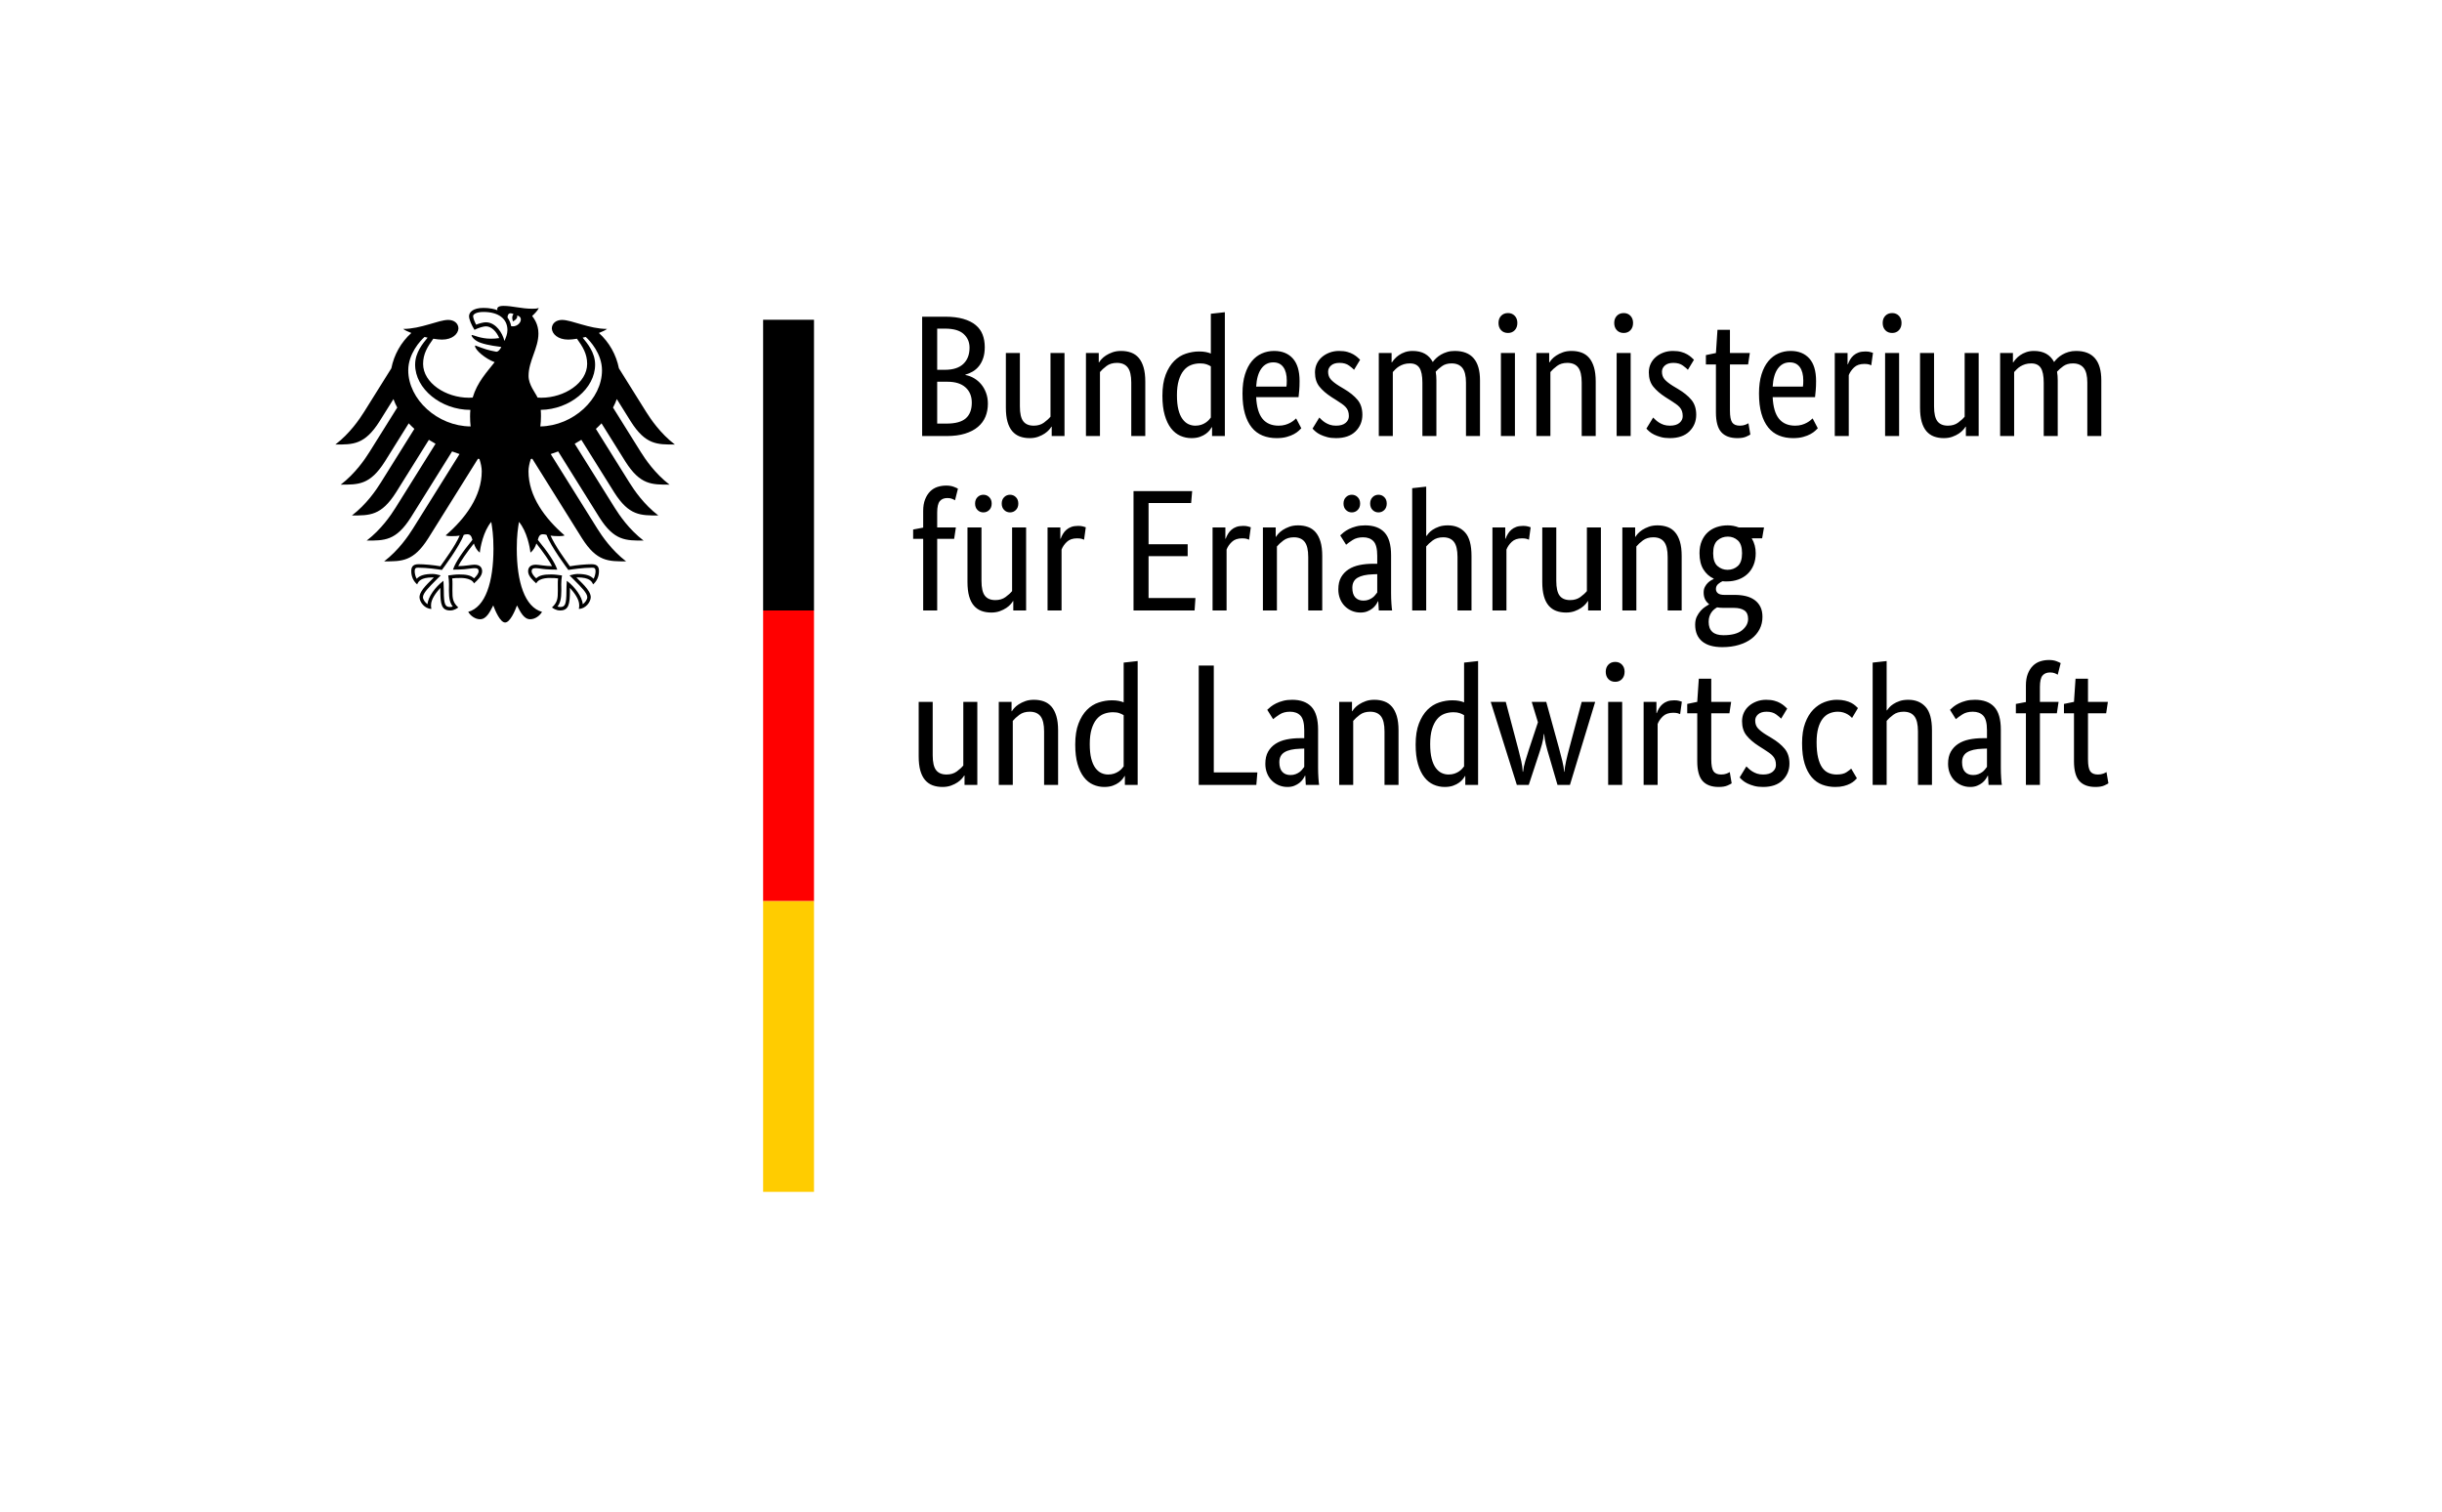
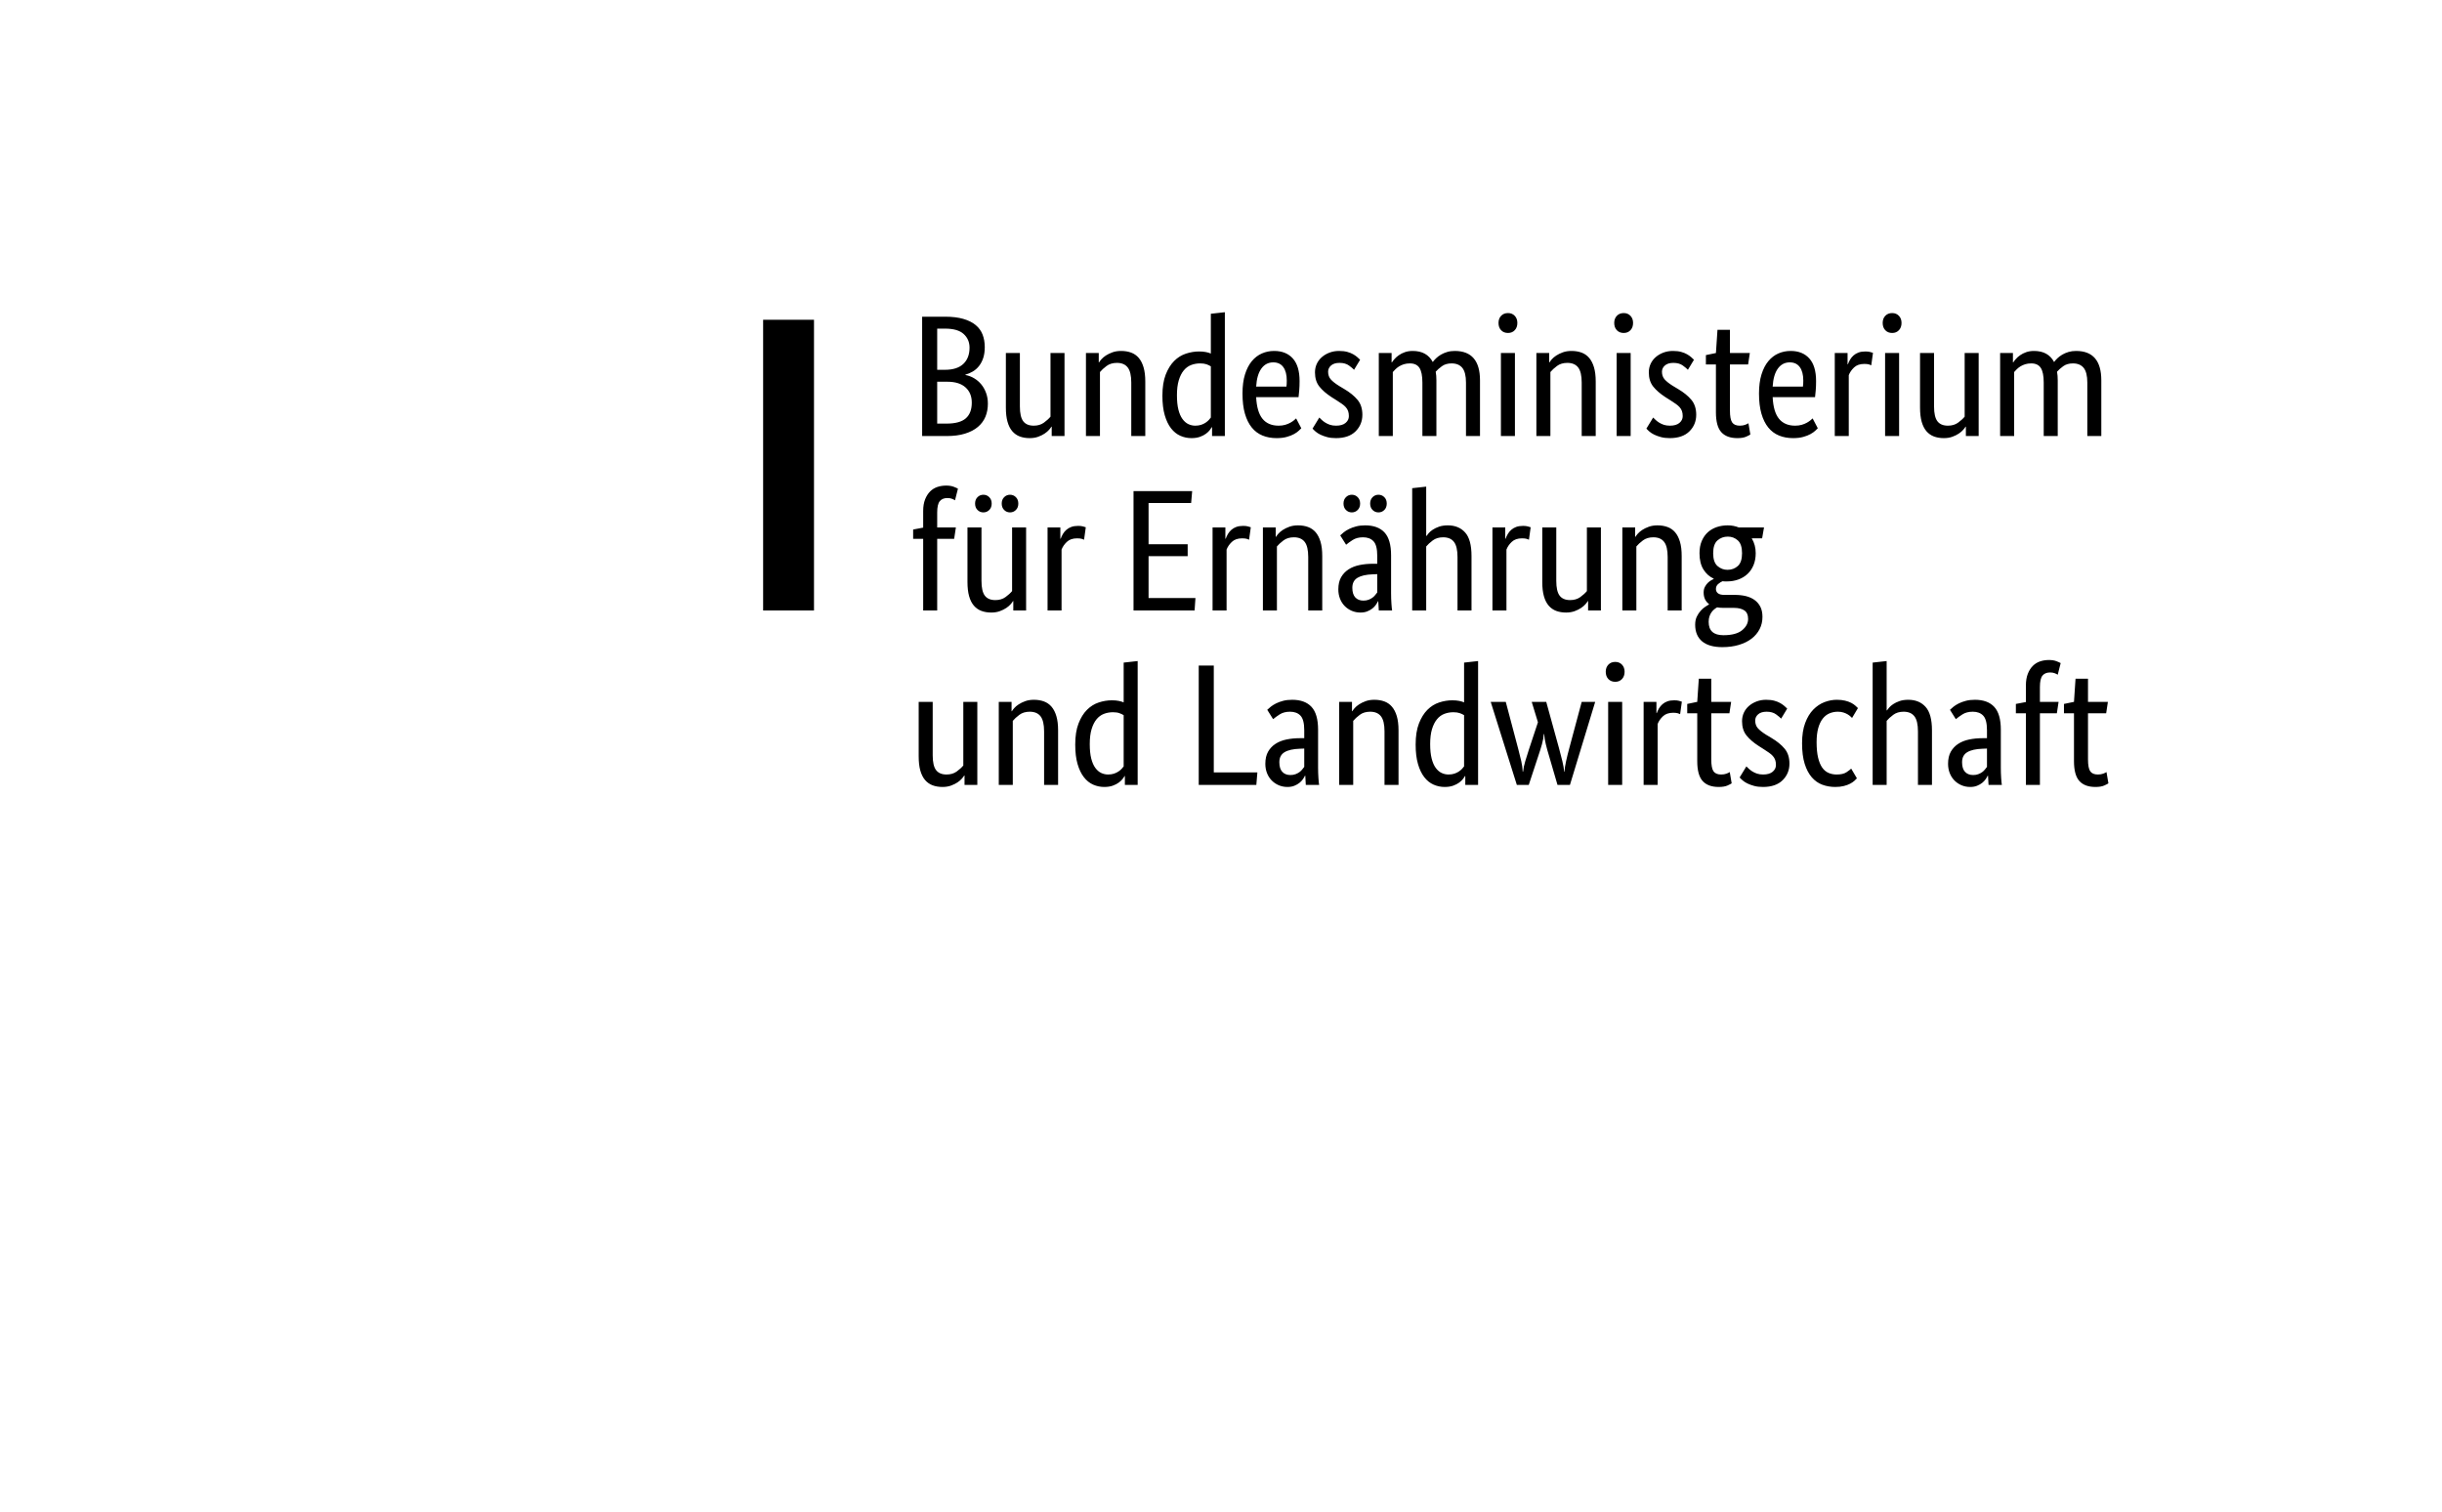
<svg xmlns="http://www.w3.org/2000/svg" version="1.1" x="0" y="0" width="168" height="104" viewBox="0, 0, 168, 104">
  <g id="Background">
    <rect x="0" y="0" width="168" height="104" fill="#FFFFFF" />
  </g>
  <g id="Name" transform="scale(1,-1) translate(0,-104)">
    <path d="M 67.748,80.117 C 67.748,79.831 67.712,79.581 67.641,79.367 C 67.569,79.153 67.472,78.968 67.349,78.814 C 67.226,78.659 67.084,78.534 66.921,78.439 C 66.758,78.344 66.59,78.272 66.415,78.225 L 66.415,78.201 C 66.629,78.161 66.83,78.086 67.016,77.975 C 67.203,77.864 67.365,77.725 67.504,77.558 C 67.643,77.391 67.754,77.195 67.837,76.969 C 67.921,76.743 67.962,76.495 67.962,76.225 C 67.962,75.9 67.907,75.603 67.796,75.333 C 67.684,75.063 67.512,74.829 67.278,74.631 C 67.044,74.432 66.748,74.278 66.391,74.167 C 66.034,74.055 65.61,74 65.118,74 L 63.44,74 L 63.44,82.211 L 65.023,82.211 C 65.507,82.211 65.921,82.161 66.266,82.062 C 66.612,81.963 66.895,81.822 67.117,81.64 C 67.339,81.457 67.5,81.237 67.599,80.979 C 67.698,80.722 67.748,80.434 67.748,80.117 z M 66.701,80.081 C 66.701,80.462 66.566,80.775 66.296,81.021 C 66.026,81.267 65.602,81.39 65.023,81.39 L 64.475,81.39 L 64.475,78.558 L 65.011,78.558 C 65.566,78.558 65.987,78.693 66.272,78.962 C 66.558,79.232 66.701,79.605 66.701,80.081 z M 66.855,76.297 C 66.855,76.741 66.711,77.092 66.421,77.35 C 66.132,77.608 65.717,77.737 65.177,77.737 L 64.475,77.737 L 64.475,74.857 L 65.118,74.857 C 65.729,74.857 66.171,74.978 66.445,75.22 C 66.719,75.462 66.855,75.821 66.855,76.297 z M 73.234,74 L 72.353,74 L 72.353,74.643 L 72.329,74.643 C 72.306,74.595 72.254,74.526 72.175,74.434 C 72.095,74.343 71.994,74.256 71.871,74.173 C 71.748,74.089 71.6,74.016 71.425,73.952 C 71.251,73.889 71.056,73.857 70.842,73.857 C 70.588,73.857 70.36,73.895 70.158,73.97 C 69.955,74.046 69.783,74.167 69.64,74.333 C 69.497,74.5 69.388,74.716 69.313,74.982 C 69.237,75.248 69.2,75.575 69.2,75.963 L 69.2,79.712 L 70.164,79.712 L 70.164,76.035 C 70.164,75.559 70.241,75.22 70.396,75.017 C 70.55,74.815 70.79,74.714 71.116,74.714 C 71.393,74.714 71.627,74.783 71.818,74.922 C 72.008,75.061 72.159,75.198 72.27,75.333 L 72.27,79.712 L 73.234,79.712 L 73.234,74 z M 77.827,74 L 77.827,77.677 C 77.827,78.161 77.746,78.508 77.583,78.718 C 77.421,78.929 77.173,79.034 76.84,79.034 C 76.554,79.034 76.316,78.962 76.126,78.82 C 75.935,78.677 75.784,78.538 75.673,78.403 L 75.673,74 L 74.709,74 L 74.709,79.712 L 75.59,79.712 L 75.59,79.069 L 75.614,79.069 C 75.638,79.117 75.689,79.186 75.769,79.278 C 75.848,79.369 75.951,79.456 76.078,79.54 C 76.205,79.623 76.356,79.696 76.53,79.76 C 76.705,79.823 76.903,79.855 77.125,79.855 C 77.379,79.855 77.609,79.817 77.815,79.742 C 78.022,79.666 78.196,79.545 78.339,79.379 C 78.482,79.212 78.593,78.996 78.672,78.73 C 78.751,78.465 78.791,78.137 78.791,77.749 L 78.791,74 L 77.827,74 z M 79.969,76.773 C 79.969,77.352 80.045,77.836 80.195,78.225 C 80.346,78.613 80.54,78.927 80.778,79.165 C 81.016,79.403 81.286,79.571 81.588,79.67 C 81.889,79.769 82.191,79.819 82.492,79.819 C 82.674,79.819 82.833,79.805 82.968,79.777 C 83.103,79.75 83.214,79.716 83.301,79.676 L 83.301,82.413 L 84.265,82.52 L 84.265,74 L 83.385,74 L 83.385,74.607 L 83.361,74.607 C 83.337,74.559 83.293,74.494 83.23,74.411 C 83.166,74.327 83.079,74.244 82.968,74.161 C 82.857,74.077 82.718,74.006 82.552,73.946 C 82.385,73.887 82.191,73.857 81.968,73.857 C 81.699,73.857 81.443,73.911 81.201,74.018 C 80.959,74.125 80.747,74.296 80.564,74.53 C 80.382,74.764 80.237,75.065 80.13,75.434 C 80.023,75.803 79.969,76.249 79.969,76.773 z M 82.23,74.714 C 82.381,74.714 82.516,74.734 82.635,74.773 C 82.754,74.813 82.857,74.863 82.944,74.922 C 83.031,74.982 83.105,75.043 83.164,75.107 C 83.224,75.17 83.269,75.226 83.301,75.273 L 83.301,78.796 C 83.214,78.851 83.113,78.899 82.998,78.939 C 82.883,78.978 82.738,78.998 82.563,78.998 C 82.341,78.998 82.133,78.96 81.939,78.885 C 81.744,78.81 81.576,78.685 81.433,78.51 C 81.29,78.336 81.177,78.109 81.094,77.832 C 81.01,77.554 80.969,77.213 80.969,76.808 C 80.969,76.412 81.002,76.081 81.07,75.815 C 81.137,75.549 81.231,75.335 81.35,75.172 C 81.469,75.01 81.603,74.892 81.754,74.821 C 81.905,74.75 82.064,74.714 82.23,74.714 z M 89.406,77.784 C 89.406,77.538 89.398,77.326 89.382,77.148 C 89.366,76.969 89.35,76.812 89.335,76.677 L 86.419,76.677 C 86.451,76.003 86.596,75.507 86.853,75.19 C 87.111,74.873 87.482,74.714 87.966,74.714 C 88.133,74.714 88.283,74.734 88.418,74.773 C 88.553,74.813 88.67,74.861 88.769,74.916 C 88.868,74.972 88.952,75.027 89.019,75.083 C 89.087,75.138 89.136,75.182 89.168,75.214 L 89.525,74.535 C 89.485,74.496 89.426,74.438 89.346,74.363 C 89.267,74.288 89.16,74.212 89.025,74.137 C 88.89,74.061 88.724,73.996 88.525,73.941 C 88.327,73.885 88.093,73.857 87.823,73.857 C 87.466,73.857 87.143,73.917 86.853,74.036 C 86.564,74.155 86.318,74.339 86.116,74.589 C 85.913,74.839 85.757,75.156 85.645,75.541 C 85.534,75.926 85.479,76.388 85.479,76.927 C 85.479,77.435 85.536,77.874 85.651,78.242 C 85.766,78.611 85.923,78.915 86.121,79.153 C 86.32,79.391 86.55,79.567 86.812,79.682 C 87.073,79.797 87.355,79.855 87.657,79.855 C 88.204,79.855 88.632,79.682 88.942,79.337 C 89.251,78.992 89.406,78.474 89.406,77.784 z M 87.597,79.069 C 87.256,79.069 86.982,78.927 86.776,78.641 C 86.57,78.355 86.451,77.943 86.419,77.403 L 88.501,77.403 C 88.509,77.443 88.515,77.501 88.519,77.576 C 88.523,77.651 88.525,77.733 88.525,77.82 C 88.525,78.217 88.446,78.524 88.287,78.742 C 88.129,78.96 87.899,79.069 87.597,79.069 z M 93.154,78.558 C 93.091,78.629 92.976,78.726 92.809,78.849 C 92.643,78.972 92.424,79.034 92.155,79.034 C 91.901,79.034 91.707,78.974 91.572,78.855 C 91.437,78.736 91.369,78.593 91.369,78.427 C 91.369,78.213 91.431,78.036 91.554,77.897 C 91.677,77.758 91.865,77.61 92.119,77.451 L 92.476,77.237 C 92.865,77.007 93.17,76.759 93.392,76.493 C 93.615,76.227 93.726,75.884 93.726,75.464 C 93.726,75.011 93.569,74.631 93.256,74.321 C 92.942,74.012 92.492,73.857 91.905,73.857 C 91.675,73.857 91.472,73.881 91.298,73.929 C 91.124,73.976 90.971,74.032 90.84,74.095 C 90.709,74.159 90.6,74.228 90.513,74.303 C 90.425,74.379 90.354,74.448 90.298,74.512 L 90.763,75.273 C 90.81,75.226 90.868,75.17 90.935,75.107 C 91.002,75.043 91.084,74.982 91.179,74.922 C 91.274,74.863 91.381,74.813 91.5,74.773 C 91.619,74.734 91.758,74.714 91.917,74.714 C 92.202,74.714 92.421,74.778 92.571,74.904 C 92.722,75.031 92.797,75.186 92.797,75.368 C 92.797,75.503 92.78,75.62 92.744,75.72 C 92.708,75.819 92.655,75.908 92.583,75.987 C 92.512,76.067 92.424,76.142 92.321,76.213 C 92.218,76.285 92.099,76.364 91.964,76.451 L 91.607,76.677 C 91.25,76.908 90.971,77.15 90.769,77.403 C 90.566,77.657 90.465,77.983 90.465,78.379 C 90.465,78.593 90.507,78.79 90.59,78.968 C 90.673,79.147 90.79,79.301 90.941,79.432 C 91.092,79.563 91.268,79.666 91.471,79.742 C 91.673,79.817 91.889,79.855 92.119,79.855 C 92.341,79.855 92.532,79.833 92.69,79.789 C 92.849,79.746 92.986,79.69 93.101,79.623 C 93.216,79.555 93.311,79.488 93.386,79.421 C 93.462,79.353 93.523,79.296 93.571,79.248 L 93.154,78.558 z M 97.855,74 L 97.855,77.677 C 97.855,78.145 97.787,78.482 97.653,78.689 C 97.518,78.895 97.3,78.998 96.998,78.998 C 96.839,78.998 96.699,78.978 96.576,78.939 C 96.453,78.899 96.344,78.849 96.248,78.79 C 96.153,78.73 96.07,78.665 95.999,78.593 C 95.927,78.522 95.868,78.459 95.82,78.403 L 95.82,74 L 94.856,74 L 94.856,79.712 L 95.737,79.712 L 95.737,79.069 L 95.76,79.069 C 95.8,79.133 95.86,79.21 95.939,79.301 C 96.018,79.393 96.118,79.48 96.237,79.563 C 96.356,79.647 96.494,79.716 96.653,79.772 C 96.812,79.827 96.99,79.855 97.189,79.855 C 97.839,79.855 98.299,79.601 98.569,79.093 C 98.624,79.172 98.7,79.258 98.795,79.349 C 98.89,79.44 99.001,79.524 99.128,79.599 C 99.255,79.674 99.398,79.736 99.557,79.783 C 99.715,79.831 99.89,79.855 100.08,79.855 C 101.239,79.855 101.818,79.18 101.818,77.832 L 101.818,74 L 100.854,74 L 100.854,77.677 C 100.854,78.145 100.77,78.482 100.604,78.689 C 100.437,78.895 100.191,78.998 99.866,78.998 C 99.596,78.998 99.372,78.933 99.194,78.802 C 99.015,78.671 98.874,78.546 98.771,78.427 C 98.787,78.34 98.799,78.246 98.807,78.147 C 98.815,78.048 98.819,77.943 98.819,77.832 L 98.819,74 L 97.855,74 z M 104.221,74 L 103.257,74 L 103.257,79.712 L 104.221,79.712 L 104.221,74 z M 103.745,81.092 C 103.547,81.092 103.388,81.156 103.269,81.283 C 103.15,81.41 103.091,81.576 103.091,81.783 C 103.091,81.981 103.15,82.144 103.269,82.27 C 103.388,82.397 103.547,82.461 103.745,82.461 C 103.936,82.461 104.091,82.397 104.21,82.27 C 104.329,82.144 104.388,81.981 104.388,81.783 C 104.388,81.576 104.329,81.41 104.21,81.283 C 104.091,81.156 103.936,81.092 103.745,81.092 z M 108.815,74 L 108.815,77.677 C 108.815,78.161 108.734,78.508 108.571,78.718 C 108.408,78.929 108.16,79.034 107.827,79.034 C 107.541,79.034 107.303,78.962 107.113,78.82 C 106.923,78.677 106.772,78.538 106.661,78.403 L 106.661,74 L 105.697,74 L 105.697,79.712 L 106.578,79.712 L 106.578,79.069 L 106.601,79.069 C 106.625,79.117 106.677,79.186 106.756,79.278 C 106.835,79.369 106.939,79.456 107.066,79.54 C 107.192,79.623 107.343,79.696 107.518,79.76 C 107.692,79.823 107.891,79.855 108.113,79.855 C 108.367,79.855 108.597,79.817 108.803,79.742 C 109.009,79.666 109.184,79.545 109.326,79.379 C 109.469,79.212 109.58,78.996 109.66,78.73 C 109.739,78.465 109.779,78.137 109.779,77.749 L 109.779,74 L 108.815,74 z M 112.183,74 L 111.219,74 L 111.219,79.712 L 112.183,79.712 L 112.183,74 z M 111.707,81.092 C 111.508,81.092 111.35,81.156 111.231,81.283 C 111.112,81.41 111.052,81.576 111.052,81.783 C 111.052,81.981 111.112,82.144 111.231,82.27 C 111.35,82.397 111.508,82.461 111.707,82.461 C 111.897,82.461 112.052,82.397 112.171,82.27 C 112.29,82.144 112.349,81.981 112.349,81.783 C 112.349,81.576 112.29,81.41 112.171,81.283 C 112.052,81.156 111.897,81.092 111.707,81.092 z M 116.121,78.558 C 116.058,78.629 115.943,78.726 115.776,78.849 C 115.61,78.972 115.391,79.034 115.122,79.034 C 114.868,79.034 114.674,78.974 114.539,78.855 C 114.404,78.736 114.336,78.593 114.336,78.427 C 114.336,78.213 114.398,78.036 114.521,77.897 C 114.644,77.758 114.832,77.61 115.086,77.451 L 115.443,77.237 C 115.832,77.007 116.137,76.759 116.359,76.493 C 116.582,76.227 116.693,75.884 116.693,75.464 C 116.693,75.011 116.536,74.631 116.223,74.321 C 115.909,74.012 115.459,73.857 114.872,73.857 C 114.642,73.857 114.439,73.881 114.265,73.929 C 114.091,73.976 113.938,74.032 113.807,74.095 C 113.676,74.159 113.567,74.228 113.48,74.303 C 113.392,74.379 113.321,74.448 113.265,74.512 L 113.73,75.273 C 113.777,75.226 113.835,75.17 113.902,75.107 C 113.969,75.043 114.051,74.982 114.146,74.922 C 114.241,74.863 114.348,74.813 114.467,74.773 C 114.586,74.734 114.725,74.714 114.884,74.714 C 115.169,74.714 115.388,74.778 115.538,74.904 C 115.689,75.031 115.764,75.186 115.764,75.368 C 115.764,75.503 115.747,75.62 115.711,75.72 C 115.675,75.819 115.622,75.908 115.55,75.987 C 115.479,76.067 115.391,76.142 115.288,76.213 C 115.185,76.285 115.066,76.364 114.931,76.451 L 114.574,76.677 C 114.217,76.908 113.938,77.15 113.736,77.403 C 113.533,77.657 113.432,77.983 113.432,78.379 C 113.432,78.593 113.474,78.79 113.557,78.968 C 113.64,79.147 113.757,79.301 113.908,79.432 C 114.059,79.563 114.235,79.666 114.438,79.742 C 114.64,79.817 114.856,79.855 115.086,79.855 C 115.308,79.855 115.499,79.833 115.657,79.789 C 115.816,79.746 115.953,79.69 116.068,79.623 C 116.183,79.555 116.278,79.488 116.353,79.421 C 116.429,79.353 116.49,79.296 116.538,79.248 L 116.121,78.558 z M 120.263,78.927 L 119.013,78.927 L 119.013,75.761 C 119.013,75.357 119.065,75.081 119.168,74.934 C 119.271,74.787 119.445,74.714 119.691,74.714 C 119.834,74.714 119.957,74.734 120.06,74.773 C 120.163,74.813 120.239,74.849 120.286,74.881 L 120.417,74.107 C 120.378,74.075 120.282,74.026 120.132,73.958 C 119.981,73.891 119.779,73.857 119.525,73.857 C 119.033,73.857 118.664,73.994 118.418,74.268 C 118.172,74.541 118.049,74.996 118.049,75.63 L 118.049,78.927 L 117.359,78.927 L 117.359,79.569 L 118.049,79.712 L 118.156,81.307 L 119.013,81.307 L 119.013,79.712 L 120.382,79.712 L 120.263,78.927 z M 124.939,77.784 C 124.939,77.538 124.931,77.326 124.915,77.148 C 124.9,76.969 124.884,76.812 124.868,76.677 L 121.952,76.677 C 121.984,76.003 122.129,75.507 122.387,75.19 C 122.645,74.873 123.016,74.714 123.499,74.714 C 123.666,74.714 123.817,74.734 123.952,74.773 C 124.087,74.813 124.204,74.861 124.303,74.916 C 124.402,74.972 124.485,75.027 124.553,75.083 C 124.62,75.138 124.67,75.182 124.701,75.214 L 125.058,74.535 C 125.019,74.496 124.959,74.438 124.88,74.363 C 124.8,74.288 124.693,74.212 124.558,74.137 C 124.424,74.061 124.257,73.996 124.059,73.941 C 123.86,73.885 123.626,73.857 123.357,73.857 C 123,73.857 122.676,73.917 122.387,74.036 C 122.097,74.155 121.851,74.339 121.649,74.589 C 121.447,74.839 121.29,75.156 121.179,75.541 C 121.068,75.926 121.012,76.388 121.012,76.927 C 121.012,77.435 121.07,77.874 121.185,78.242 C 121.3,78.611 121.457,78.915 121.655,79.153 C 121.853,79.391 122.083,79.567 122.345,79.682 C 122.607,79.797 122.888,79.855 123.19,79.855 C 123.737,79.855 124.166,79.682 124.475,79.337 C 124.785,78.992 124.939,78.474 124.939,77.784 z M 123.13,79.069 C 122.789,79.069 122.516,78.927 122.309,78.641 C 122.103,78.355 121.984,77.943 121.952,77.403 L 124.035,77.403 C 124.043,77.443 124.049,77.501 124.053,77.576 C 124.057,77.651 124.059,77.733 124.059,77.82 C 124.059,78.217 123.979,78.524 123.821,78.742 C 123.662,78.96 123.432,79.069 123.13,79.069 z M 128.735,78.867 C 128.712,78.883 128.66,78.903 128.581,78.927 C 128.501,78.95 128.394,78.962 128.259,78.962 C 127.958,78.962 127.722,78.881 127.551,78.718 C 127.381,78.556 127.26,78.379 127.188,78.189 L 127.188,74 L 126.225,74 L 126.225,79.712 L 127.105,79.712 L 127.105,78.939 L 127.129,78.939 C 127.169,79.05 127.22,79.159 127.284,79.266 C 127.347,79.373 127.426,79.468 127.522,79.551 C 127.617,79.635 127.73,79.7 127.861,79.748 C 127.992,79.795 128.148,79.819 128.331,79.819 C 128.466,79.819 128.575,79.807 128.658,79.783 C 128.741,79.76 128.807,79.74 128.854,79.724 L 128.735,78.867 z M 130.651,74 L 129.687,74 L 129.687,79.712 L 130.651,79.712 L 130.651,74 z M 130.175,81.092 C 129.977,81.092 129.818,81.156 129.699,81.283 C 129.58,81.41 129.521,81.576 129.521,81.783 C 129.521,81.981 129.58,82.144 129.699,82.27 C 129.818,82.397 129.977,82.461 130.175,82.461 C 130.366,82.461 130.52,82.397 130.639,82.27 C 130.758,82.144 130.818,81.981 130.818,81.783 C 130.818,81.576 130.758,81.41 130.639,81.283 C 130.52,81.156 130.366,81.092 130.175,81.092 z M 136.125,74 L 135.245,74 L 135.245,74.643 L 135.221,74.643 C 135.197,74.595 135.145,74.526 135.066,74.434 C 134.987,74.343 134.886,74.256 134.763,74.173 C 134.64,74.089 134.491,74.016 134.316,73.952 C 134.142,73.889 133.948,73.857 133.733,73.857 C 133.48,73.857 133.251,73.895 133.049,73.97 C 132.847,74.046 132.674,74.167 132.531,74.333 C 132.389,74.5 132.28,74.716 132.204,74.982 C 132.129,75.248 132.091,75.575 132.091,75.963 L 132.091,79.712 L 133.055,79.712 L 133.055,76.035 C 133.055,75.559 133.132,75.22 133.287,75.017 C 133.442,74.815 133.682,74.714 134.007,74.714 C 134.285,74.714 134.519,74.783 134.709,74.922 C 134.9,75.061 135.05,75.198 135.161,75.333 L 135.161,79.712 L 136.125,79.712 L 136.125,74 z M 140.6,74 L 140.6,77.677 C 140.6,78.145 140.532,78.482 140.397,78.689 C 140.262,78.895 140.044,78.998 139.743,78.998 C 139.584,78.998 139.443,78.978 139.321,78.939 C 139.197,78.899 139.088,78.849 138.993,78.79 C 138.898,78.73 138.815,78.665 138.743,78.593 C 138.672,78.522 138.612,78.459 138.565,78.403 L 138.565,74 L 137.601,74 L 137.601,79.712 L 138.482,79.712 L 138.482,79.069 L 138.505,79.069 C 138.545,79.133 138.605,79.21 138.684,79.301 C 138.763,79.393 138.862,79.48 138.981,79.563 C 139.1,79.647 139.239,79.716 139.398,79.772 C 139.556,79.827 139.735,79.855 139.933,79.855 C 140.584,79.855 141.044,79.601 141.314,79.093 C 141.369,79.172 141.445,79.258 141.54,79.349 C 141.635,79.44 141.746,79.524 141.873,79.599 C 142,79.674 142.143,79.736 142.301,79.783 C 142.46,79.831 142.635,79.855 142.825,79.855 C 143.983,79.855 144.562,79.18 144.562,77.832 L 144.562,74 L 143.599,74 L 143.599,77.677 C 143.599,78.145 143.515,78.482 143.349,78.689 C 143.182,78.895 142.936,78.998 142.611,78.998 C 142.341,78.998 142.117,78.933 141.939,78.802 C 141.76,78.671 141.619,78.546 141.516,78.427 C 141.532,78.34 141.544,78.246 141.552,78.147 C 141.56,78.048 141.564,77.943 141.564,77.832 L 141.564,74 L 140.6,74 z M 65.642,66.927 L 64.475,66.927 L 64.475,62 L 63.511,62 L 63.511,66.927 L 62.821,66.927 L 62.821,67.569 L 63.511,67.7 L 63.511,68.843 C 63.511,69.152 63.555,69.418 63.642,69.64 C 63.73,69.862 63.845,70.044 63.987,70.187 C 64.13,70.33 64.297,70.433 64.487,70.497 C 64.678,70.56 64.88,70.592 65.094,70.592 C 65.3,70.592 65.475,70.564 65.618,70.508 C 65.761,70.453 65.856,70.409 65.903,70.378 L 65.701,69.58 C 65.653,69.612 65.586,69.646 65.499,69.681 C 65.412,69.717 65.304,69.735 65.177,69.735 C 64.947,69.735 64.773,69.664 64.654,69.521 C 64.535,69.378 64.475,69.116 64.475,68.735 L 64.475,67.712 L 65.761,67.712 L 65.642,66.927 z M 70.592,62 L 69.711,62 L 69.711,62.643 L 69.688,62.643 C 69.664,62.595 69.612,62.526 69.533,62.434 C 69.454,62.343 69.352,62.256 69.23,62.173 C 69.106,62.089 68.958,62.016 68.783,61.952 C 68.609,61.889 68.414,61.857 68.2,61.857 C 67.946,61.857 67.718,61.895 67.516,61.97 C 67.314,62.046 67.141,62.167 66.998,62.333 C 66.855,62.5 66.746,62.716 66.671,62.982 C 66.596,63.248 66.558,63.575 66.558,63.964 L 66.558,67.712 L 67.522,67.712 L 67.522,64.035 C 67.522,63.559 67.599,63.22 67.754,63.017 C 67.909,62.815 68.148,62.714 68.474,62.714 C 68.751,62.714 68.986,62.783 69.176,62.922 C 69.366,63.061 69.517,63.198 69.628,63.333 L 69.628,67.712 L 70.592,67.712 L 70.592,62 z M 68.224,69.354 C 68.224,69.172 68.168,69.025 68.057,68.914 C 67.946,68.803 67.811,68.747 67.653,68.747 C 67.494,68.747 67.359,68.803 67.248,68.914 C 67.137,69.025 67.082,69.172 67.082,69.354 C 67.082,69.537 67.137,69.683 67.248,69.794 C 67.359,69.906 67.494,69.961 67.653,69.961 C 67.811,69.961 67.946,69.906 68.057,69.794 C 68.168,69.683 68.224,69.537 68.224,69.354 z M 70.056,69.354 C 70.056,69.172 70.001,69.025 69.89,68.914 C 69.779,68.803 69.644,68.747 69.485,68.747 C 69.327,68.747 69.192,68.803 69.081,68.914 C 68.97,69.025 68.914,69.172 68.914,69.354 C 68.914,69.537 68.97,69.683 69.081,69.794 C 69.192,69.906 69.327,69.961 69.485,69.961 C 69.644,69.961 69.779,69.906 69.89,69.794 C 70.001,69.683 70.056,69.537 70.056,69.354 z M 74.579,66.867 C 74.555,66.883 74.503,66.903 74.424,66.927 C 74.344,66.95 74.237,66.962 74.103,66.962 C 73.801,66.962 73.565,66.881 73.394,66.718 C 73.224,66.556 73.103,66.379 73.031,66.189 L 73.031,62 L 72.068,62 L 72.068,67.712 L 72.948,67.712 L 72.948,66.939 L 72.972,66.939 C 73.012,67.05 73.063,67.159 73.127,67.266 C 73.19,67.373 73.269,67.468 73.365,67.551 C 73.46,67.635 73.573,67.7 73.704,67.748 C 73.835,67.795 73.991,67.819 74.174,67.819 C 74.309,67.819 74.418,67.807 74.501,67.783 C 74.585,67.76 74.65,67.74 74.698,67.724 L 74.579,66.867 z M 81.945,69.39 L 79.017,69.39 L 79.017,66.558 L 81.707,66.558 L 81.707,65.737 L 79.017,65.737 L 79.017,62.857 L 82.242,62.857 L 82.183,62 L 77.982,62 L 77.982,70.211 L 82.016,70.211 L 81.945,69.39 z M 85.931,66.867 C 85.907,66.883 85.856,66.903 85.776,66.927 C 85.697,66.95 85.59,66.962 85.455,66.962 C 85.154,66.962 84.918,66.881 84.747,66.718 C 84.576,66.556 84.456,66.379 84.384,66.189 L 84.384,62 L 83.42,62 L 83.42,67.712 L 84.301,67.712 L 84.301,66.939 L 84.325,66.939 C 84.364,67.05 84.416,67.159 84.479,67.266 C 84.543,67.373 84.622,67.468 84.717,67.551 C 84.812,67.635 84.925,67.7 85.056,67.748 C 85.187,67.795 85.344,67.819 85.526,67.819 C 85.661,67.819 85.77,67.807 85.854,67.783 C 85.937,67.76 86.002,67.74 86.05,67.724 L 85.931,66.867 z M 90.001,62 L 90.001,65.677 C 90.001,66.161 89.92,66.508 89.757,66.718 C 89.594,66.929 89.346,67.034 89.013,67.034 C 88.728,67.034 88.49,66.962 88.299,66.82 C 88.109,66.677 87.958,66.538 87.847,66.403 L 87.847,62 L 86.883,62 L 86.883,67.712 L 87.764,67.712 L 87.764,67.069 L 87.787,67.069 C 87.811,67.117 87.863,67.186 87.942,67.278 C 88.022,67.369 88.125,67.456 88.252,67.54 C 88.379,67.623 88.529,67.696 88.704,67.76 C 88.878,67.823 89.077,67.855 89.299,67.855 C 89.553,67.855 89.783,67.817 89.989,67.742 C 90.195,67.666 90.37,67.545 90.513,67.379 C 90.655,67.212 90.766,66.996 90.846,66.73 C 90.925,66.465 90.965,66.137 90.965,65.749 L 90.965,62 L 90.001,62 z M 92.072,63.452 C 92.072,63.785 92.135,64.063 92.262,64.285 C 92.389,64.507 92.559,64.687 92.774,64.826 C 92.988,64.965 93.24,65.064 93.529,65.124 C 93.819,65.183 94.126,65.213 94.451,65.213 L 94.749,65.213 L 94.749,65.76 C 94.749,66.244 94.664,66.578 94.493,66.76 C 94.323,66.942 94.083,67.034 93.773,67.034 C 93.488,67.034 93.25,66.972 93.059,66.849 C 92.869,66.726 92.718,66.617 92.607,66.522 L 92.202,67.165 C 92.266,67.228 92.347,67.299 92.446,67.379 C 92.546,67.458 92.666,67.534 92.809,67.605 C 92.952,67.676 93.115,67.736 93.297,67.783 C 93.48,67.831 93.686,67.855 93.916,67.855 C 94.503,67.855 94.947,67.692 95.249,67.367 C 95.55,67.042 95.701,66.518 95.701,65.796 L 95.701,63.19 C 95.701,62.944 95.709,62.704 95.725,62.47 C 95.741,62.236 95.757,62.079 95.772,62 L 94.856,62 L 94.82,62.631 L 94.797,62.631 C 94.765,62.559 94.717,62.478 94.654,62.387 C 94.59,62.295 94.511,62.212 94.416,62.137 C 94.321,62.062 94.206,61.996 94.071,61.941 C 93.936,61.885 93.777,61.857 93.595,61.857 C 93.38,61.857 93.18,61.897 92.994,61.976 C 92.807,62.056 92.645,62.167 92.506,62.309 C 92.367,62.452 92.26,62.621 92.185,62.815 C 92.109,63.01 92.072,63.222 92.072,63.452 z M 93.797,62.678 C 93.932,62.678 94.051,62.698 94.154,62.738 C 94.257,62.778 94.346,62.825 94.422,62.881 C 94.497,62.936 94.561,62.998 94.612,63.065 C 94.664,63.133 94.709,63.19 94.749,63.238 L 94.749,64.499 L 94.44,64.487 C 93.98,64.471 93.63,64.392 93.392,64.249 C 93.154,64.106 93.035,63.876 93.035,63.559 C 93.035,63.265 93.103,63.045 93.238,62.898 C 93.373,62.752 93.559,62.678 93.797,62.678 z M 93.571,69.354 C 93.571,69.172 93.515,69.025 93.404,68.914 C 93.293,68.803 93.158,68.747 93,68.747 C 92.841,68.747 92.706,68.803 92.595,68.914 C 92.484,69.025 92.428,69.172 92.428,69.354 C 92.428,69.537 92.484,69.683 92.595,69.794 C 92.706,69.906 92.841,69.961 93,69.961 C 93.158,69.961 93.293,69.906 93.404,69.794 C 93.515,69.683 93.571,69.537 93.571,69.354 z M 95.403,69.354 C 95.403,69.172 95.348,69.025 95.237,68.914 C 95.126,68.803 94.991,68.747 94.832,68.747 C 94.674,68.747 94.539,68.803 94.428,68.914 C 94.317,69.025 94.261,69.172 94.261,69.354 C 94.261,69.537 94.317,69.683 94.428,69.794 C 94.539,69.906 94.674,69.961 94.832,69.961 C 94.991,69.961 95.126,69.906 95.237,69.794 C 95.348,69.683 95.403,69.537 95.403,69.354 z M 100.271,62 L 100.271,65.677 C 100.271,66.161 100.189,66.508 100.027,66.718 C 99.864,66.929 99.616,67.034 99.283,67.034 C 98.997,67.034 98.759,66.962 98.569,66.82 C 98.379,66.677 98.228,66.538 98.117,66.403 L 98.117,62 L 97.153,62 L 97.153,70.413 L 98.117,70.52 L 98.117,67.129 L 98.141,67.129 C 98.172,67.177 98.222,67.24 98.289,67.319 C 98.357,67.399 98.45,67.478 98.569,67.557 C 98.688,67.637 98.833,67.706 99.003,67.766 C 99.174,67.825 99.374,67.855 99.604,67.855 C 100.104,67.855 100.501,67.692 100.794,67.367 C 101.088,67.042 101.234,66.502 101.234,65.749 L 101.234,62 L 100.271,62 z M 105.185,66.867 C 105.162,66.883 105.11,66.903 105.031,66.927 C 104.951,66.95 104.844,66.962 104.709,66.962 C 104.408,66.962 104.172,66.881 104.001,66.718 C 103.831,66.556 103.71,66.379 103.638,66.189 L 103.638,62 L 102.674,62 L 102.674,67.712 L 103.555,67.712 L 103.555,66.939 L 103.579,66.939 C 103.618,67.05 103.67,67.159 103.734,67.266 C 103.797,67.373 103.876,67.468 103.972,67.551 C 104.067,67.635 104.18,67.7 104.311,67.748 C 104.442,67.795 104.598,67.819 104.781,67.819 C 104.916,67.819 105.025,67.807 105.108,67.783 C 105.191,67.76 105.257,67.74 105.304,67.724 L 105.185,66.867 z M 110.136,62 L 109.255,62 L 109.255,62.643 L 109.231,62.643 C 109.207,62.595 109.156,62.526 109.077,62.434 C 108.997,62.343 108.896,62.256 108.773,62.173 C 108.65,62.089 108.501,62.016 108.327,61.952 C 108.152,61.889 107.958,61.857 107.744,61.857 C 107.49,61.857 107.262,61.895 107.06,61.97 C 106.857,62.046 106.685,62.167 106.542,62.333 C 106.399,62.5 106.29,62.716 106.215,62.982 C 106.139,63.248 106.102,63.575 106.102,63.964 L 106.102,67.712 L 107.066,67.712 L 107.066,64.035 C 107.066,63.559 107.143,63.22 107.298,63.017 C 107.452,62.815 107.692,62.714 108.017,62.714 C 108.295,62.714 108.529,62.783 108.72,62.922 C 108.91,63.061 109.061,63.198 109.172,63.333 L 109.172,67.712 L 110.136,67.712 L 110.136,62 z M 114.729,62 L 114.729,65.677 C 114.729,66.161 114.648,66.508 114.485,66.718 C 114.323,66.929 114.075,67.034 113.741,67.034 C 113.456,67.034 113.218,66.962 113.027,66.82 C 112.837,66.677 112.686,66.538 112.575,66.403 L 112.575,62 L 111.611,62 L 111.611,67.712 L 112.492,67.712 L 112.492,67.069 L 112.516,67.069 C 112.54,67.117 112.591,67.186 112.67,67.278 C 112.75,67.369 112.853,67.456 112.98,67.54 C 113.107,67.623 113.257,67.696 113.432,67.76 C 113.606,67.823 113.805,67.855 114.027,67.855 C 114.281,67.855 114.511,67.817 114.717,67.742 C 114.924,67.666 115.098,67.545 115.241,67.379 C 115.384,67.212 115.495,66.996 115.574,66.73 C 115.653,66.465 115.693,66.137 115.693,65.749 L 115.693,62 L 114.729,62 z M 121.227,66.962 L 120.513,66.962 C 120.695,66.661 120.786,66.32 120.786,65.939 C 120.786,65.637 120.737,65.366 120.638,65.124 C 120.538,64.882 120.4,64.677 120.221,64.511 C 120.043,64.344 119.832,64.217 119.59,64.13 C 119.348,64.043 119.088,63.999 118.811,63.999 C 118.755,63.999 118.704,63.999 118.656,63.999 C 118.609,63.999 118.557,64.003 118.501,64.011 C 118.406,63.971 118.307,63.908 118.204,63.821 C 118.101,63.733 118.049,63.618 118.049,63.476 C 118.049,63.357 118.095,63.259 118.186,63.184 C 118.277,63.109 118.426,63.071 118.632,63.071 L 119.358,63.071 C 119.628,63.071 119.878,63.043 120.108,62.988 C 120.338,62.932 120.538,62.843 120.709,62.72 C 120.879,62.597 121.012,62.44 121.108,62.25 C 121.203,62.059 121.25,61.829 121.25,61.56 C 121.25,61.25 121.185,60.969 121.054,60.715 C 120.923,60.461 120.739,60.243 120.501,60.06 C 120.263,59.878 119.973,59.735 119.632,59.632 C 119.291,59.529 118.91,59.477 118.49,59.477 C 117.879,59.477 117.415,59.61 117.097,59.876 C 116.78,60.142 116.621,60.524 116.621,61.024 C 116.621,61.238 116.659,61.423 116.734,61.578 C 116.81,61.732 116.899,61.867 117.002,61.982 C 117.105,62.097 117.21,62.188 117.317,62.256 C 117.424,62.323 117.51,62.377 117.573,62.416 L 117.573,62.44 C 117.327,62.623 117.204,62.889 117.204,63.238 C 117.204,63.388 117.234,63.519 117.294,63.63 C 117.353,63.741 117.421,63.833 117.496,63.904 C 117.571,63.975 117.647,64.033 117.722,64.077 C 117.797,64.12 117.855,64.15 117.894,64.166 L 117.894,64.19 C 117.601,64.325 117.365,64.537 117.186,64.826 C 117.008,65.116 116.919,65.487 116.919,65.939 C 116.919,66.256 116.97,66.536 117.073,66.778 C 117.177,67.02 117.315,67.22 117.49,67.379 C 117.664,67.537 117.869,67.656 118.103,67.736 C 118.337,67.815 118.589,67.855 118.858,67.855 C 119.128,67.855 119.382,67.807 119.62,67.712 L 121.357,67.712 L 121.227,66.962 z M 118.573,62.178 C 118.406,62.178 118.259,62.19 118.132,62.214 C 118.061,62.175 117.992,62.127 117.924,62.071 C 117.857,62.016 117.795,61.948 117.74,61.869 C 117.684,61.79 117.639,61.697 117.603,61.589 C 117.567,61.482 117.549,61.357 117.549,61.215 C 117.549,60.604 117.887,60.298 118.561,60.298 C 119.14,60.298 119.568,60.411 119.846,60.637 C 120.124,60.864 120.263,61.123 120.263,61.417 C 120.263,61.695 120.175,61.891 120.001,62.006 C 119.826,62.121 119.592,62.178 119.299,62.178 L 118.573,62.178 z M 119.846,65.939 C 119.846,66.351 119.749,66.645 119.555,66.82 C 119.36,66.994 119.132,67.081 118.87,67.081 C 118.593,67.081 118.355,66.994 118.156,66.82 C 117.958,66.645 117.859,66.351 117.859,65.939 C 117.859,65.526 117.958,65.233 118.156,65.058 C 118.355,64.884 118.585,64.796 118.847,64.796 C 119.124,64.796 119.36,64.884 119.555,65.058 C 119.749,65.233 119.846,65.526 119.846,65.939 z M 67.236,50 L 66.356,50 L 66.356,50.643 L 66.332,50.643 C 66.308,50.595 66.256,50.526 66.177,50.434 C 66.098,50.343 65.997,50.256 65.874,50.173 C 65.751,50.089 65.602,50.016 65.427,49.952 C 65.253,49.889 65.058,49.857 64.844,49.857 C 64.59,49.857 64.362,49.895 64.16,49.97 C 63.958,50.046 63.785,50.167 63.642,50.333 C 63.5,50.5 63.391,50.716 63.315,50.982 C 63.24,51.248 63.202,51.575 63.202,51.964 L 63.202,55.712 L 64.166,55.712 L 64.166,52.035 C 64.166,51.559 64.243,51.22 64.398,51.017 C 64.553,50.815 64.793,50.714 65.118,50.714 C 65.396,50.714 65.63,50.783 65.82,50.922 C 66.01,51.061 66.161,51.198 66.272,51.333 L 66.272,55.712 L 67.236,55.712 L 67.236,50 z M 71.83,50 L 71.83,53.677 C 71.83,54.161 71.748,54.508 71.586,54.718 C 71.423,54.929 71.175,55.034 70.842,55.034 C 70.556,55.034 70.318,54.962 70.128,54.819 C 69.938,54.677 69.787,54.538 69.676,54.403 L 69.676,50 L 68.712,50 L 68.712,55.712 L 69.592,55.712 L 69.592,55.069 L 69.616,55.069 C 69.64,55.117 69.692,55.186 69.771,55.278 C 69.85,55.369 69.953,55.456 70.08,55.539 C 70.207,55.623 70.358,55.696 70.532,55.76 C 70.707,55.823 70.905,55.855 71.127,55.855 C 71.381,55.855 71.611,55.817 71.818,55.742 C 72.024,55.666 72.198,55.545 72.341,55.379 C 72.484,55.212 72.595,54.996 72.674,54.73 C 72.754,54.465 72.793,54.137 72.793,53.748 L 72.793,50 L 71.83,50 z M 73.972,52.773 C 73.972,53.352 74.047,53.836 74.198,54.224 C 74.348,54.613 74.543,54.927 74.781,55.165 C 75.019,55.403 75.288,55.571 75.59,55.67 C 75.891,55.77 76.193,55.819 76.494,55.819 C 76.677,55.819 76.835,55.805 76.97,55.777 C 77.105,55.75 77.216,55.716 77.304,55.676 L 77.304,58.413 L 78.267,58.52 L 78.267,50 L 77.387,50 L 77.387,50.607 L 77.363,50.607 C 77.339,50.559 77.296,50.494 77.232,50.411 C 77.169,50.327 77.082,50.244 76.97,50.161 C 76.859,50.077 76.721,50.006 76.554,49.946 C 76.387,49.887 76.193,49.857 75.971,49.857 C 75.701,49.857 75.445,49.911 75.203,50.018 C 74.961,50.125 74.749,50.295 74.567,50.53 C 74.384,50.764 74.239,51.065 74.132,51.434 C 74.025,51.803 73.972,52.249 73.972,52.773 z M 76.233,50.714 C 76.383,50.714 76.518,50.734 76.637,50.773 C 76.756,50.813 76.859,50.863 76.947,50.922 C 77.034,50.982 77.107,51.043 77.167,51.107 C 77.226,51.17 77.272,51.226 77.304,51.273 L 77.304,54.796 C 77.216,54.851 77.115,54.899 77,54.938 C 76.885,54.978 76.74,54.998 76.566,54.998 C 76.344,54.998 76.135,54.96 75.941,54.885 C 75.747,54.81 75.578,54.685 75.435,54.51 C 75.293,54.336 75.18,54.109 75.096,53.832 C 75.013,53.554 74.971,53.213 74.971,52.808 C 74.971,52.412 75.005,52.081 75.072,51.815 C 75.14,51.549 75.233,51.335 75.352,51.172 C 75.471,51.01 75.606,50.892 75.757,50.821 C 75.907,50.75 76.066,50.714 76.233,50.714 z M 83.504,58.211 L 83.504,50.857 L 86.502,50.857 L 86.431,50 L 82.468,50 L 82.468,58.211 L 83.504,58.211 z M 87.05,51.452 C 87.05,51.785 87.113,52.063 87.24,52.285 C 87.367,52.507 87.538,52.687 87.752,52.826 C 87.966,52.965 88.218,53.064 88.507,53.124 C 88.797,53.183 89.104,53.213 89.43,53.213 L 89.727,53.213 L 89.727,53.76 C 89.727,54.244 89.642,54.578 89.471,54.76 C 89.301,54.943 89.061,55.034 88.751,55.034 C 88.466,55.034 88.228,54.972 88.037,54.849 C 87.847,54.726 87.696,54.617 87.585,54.522 L 87.181,55.165 C 87.244,55.228 87.325,55.3 87.425,55.379 C 87.524,55.458 87.645,55.533 87.787,55.605 C 87.93,55.676 88.093,55.736 88.275,55.783 C 88.458,55.831 88.664,55.855 88.894,55.855 C 89.481,55.855 89.925,55.692 90.227,55.367 C 90.528,55.042 90.679,54.518 90.679,53.796 L 90.679,51.19 C 90.679,50.944 90.687,50.704 90.703,50.47 C 90.719,50.236 90.735,50.079 90.751,50 L 89.834,50 L 89.799,50.631 L 89.775,50.631 C 89.743,50.559 89.695,50.478 89.632,50.387 C 89.569,50.295 89.489,50.212 89.394,50.137 C 89.299,50.062 89.184,49.996 89.049,49.941 C 88.914,49.885 88.755,49.857 88.573,49.857 C 88.359,49.857 88.158,49.897 87.972,49.976 C 87.785,50.056 87.623,50.167 87.484,50.309 C 87.345,50.452 87.238,50.621 87.163,50.815 C 87.087,51.01 87.05,51.222 87.05,51.452 z M 88.775,50.678 C 88.91,50.678 89.029,50.698 89.132,50.738 C 89.235,50.778 89.325,50.825 89.4,50.881 C 89.475,50.936 89.539,50.998 89.59,51.065 C 89.642,51.133 89.688,51.19 89.727,51.238 L 89.727,52.499 L 89.418,52.487 C 88.958,52.471 88.609,52.392 88.371,52.249 C 88.133,52.106 88.014,51.876 88.014,51.559 C 88.014,51.265 88.081,51.045 88.216,50.898 C 88.351,50.752 88.537,50.678 88.775,50.678 z M 95.249,50 L 95.249,53.677 C 95.249,54.161 95.168,54.508 95.005,54.718 C 94.842,54.929 94.594,55.034 94.261,55.034 C 93.975,55.034 93.737,54.962 93.547,54.819 C 93.357,54.677 93.206,54.538 93.095,54.403 L 93.095,50 L 92.131,50 L 92.131,55.712 L 93.012,55.712 L 93.012,55.069 L 93.035,55.069 C 93.059,55.117 93.111,55.186 93.19,55.278 C 93.269,55.369 93.373,55.456 93.499,55.539 C 93.626,55.623 93.777,55.696 93.952,55.76 C 94.126,55.823 94.325,55.855 94.547,55.855 C 94.801,55.855 95.031,55.817 95.237,55.742 C 95.443,55.666 95.618,55.545 95.76,55.379 C 95.903,55.212 96.014,54.996 96.094,54.73 C 96.173,54.465 96.213,54.137 96.213,53.748 L 96.213,50 L 95.249,50 z M 97.391,52.773 C 97.391,53.352 97.466,53.836 97.617,54.224 C 97.768,54.613 97.962,54.927 98.2,55.165 C 98.438,55.403 98.708,55.571 99.009,55.67 C 99.311,55.77 99.612,55.819 99.914,55.819 C 100.096,55.819 100.255,55.805 100.39,55.777 C 100.525,55.75 100.635,55.716 100.723,55.676 L 100.723,58.413 L 101.687,58.52 L 101.687,50 L 100.806,50 L 100.806,50.607 L 100.782,50.607 C 100.758,50.559 100.715,50.494 100.651,50.411 C 100.588,50.327 100.501,50.244 100.39,50.161 C 100.278,50.077 100.14,50.006 99.973,49.946 C 99.806,49.887 99.612,49.857 99.39,49.857 C 99.12,49.857 98.864,49.911 98.623,50.018 C 98.38,50.125 98.168,50.295 97.986,50.53 C 97.803,50.764 97.659,51.065 97.552,51.434 C 97.444,51.803 97.391,52.249 97.391,52.773 z M 99.652,50.714 C 99.802,50.714 99.937,50.734 100.056,50.773 C 100.175,50.813 100.278,50.863 100.366,50.922 C 100.453,50.982 100.526,51.043 100.586,51.107 C 100.645,51.17 100.691,51.226 100.723,51.273 L 100.723,54.796 C 100.635,54.851 100.534,54.899 100.419,54.938 C 100.304,54.978 100.159,54.998 99.985,54.998 C 99.763,54.998 99.555,54.96 99.36,54.885 C 99.166,54.81 98.997,54.685 98.855,54.51 C 98.712,54.336 98.599,54.109 98.515,53.832 C 98.432,53.554 98.39,53.213 98.39,52.808 C 98.39,52.412 98.424,52.081 98.492,51.815 C 98.559,51.549 98.652,51.335 98.771,51.172 C 98.89,51.01 99.025,50.892 99.176,50.821 C 99.326,50.75 99.485,50.714 99.652,50.714 z M 109.743,55.712 L 108.006,50 L 107.149,50 L 106.566,51.999 C 106.478,52.285 106.405,52.551 106.346,52.797 C 106.286,53.042 106.248,53.276 106.233,53.499 L 106.209,53.499 C 106.193,53.276 106.149,53.038 106.078,52.785 C 106.006,52.531 105.923,52.265 105.828,51.987 L 105.173,50 L 104.352,50 L 102.555,55.712 L 103.591,55.712 L 104.448,52.475 C 104.527,52.174 104.596,51.894 104.656,51.636 C 104.715,51.378 104.749,51.135 104.757,50.904 L 104.781,50.904 C 104.805,51.135 104.854,51.374 104.93,51.624 C 105.005,51.874 105.09,52.146 105.185,52.44 L 105.804,54.308 L 105.376,55.712 L 106.375,55.712 L 107.244,52.559 C 107.331,52.233 107.411,51.928 107.482,51.642 C 107.553,51.357 107.593,51.111 107.601,50.904 L 107.625,50.904 C 107.641,51.111 107.68,51.359 107.744,51.648 C 107.807,51.938 107.883,52.241 107.97,52.559 L 108.815,55.712 L 109.743,55.712 z M 111.599,50 L 110.635,50 L 110.635,55.712 L 111.599,55.712 L 111.599,50 z M 111.123,57.092 C 110.925,57.092 110.766,57.156 110.647,57.283 C 110.528,57.41 110.469,57.576 110.469,57.783 C 110.469,57.981 110.528,58.144 110.647,58.27 C 110.766,58.397 110.925,58.461 111.123,58.461 C 111.314,58.461 111.469,58.397 111.588,58.27 C 111.707,58.144 111.766,57.981 111.766,57.783 C 111.766,57.576 111.707,57.41 111.588,57.283 C 111.469,57.156 111.314,57.092 111.123,57.092 z M 115.586,54.867 C 115.562,54.883 115.51,54.903 115.431,54.927 C 115.352,54.95 115.245,54.962 115.11,54.962 C 114.808,54.962 114.572,54.881 114.402,54.718 C 114.231,54.556 114.11,54.379 114.039,54.189 L 114.039,50 L 113.075,50 L 113.075,55.712 L 113.956,55.712 L 113.956,54.938 L 113.979,54.938 C 114.019,55.05 114.071,55.159 114.134,55.266 C 114.198,55.373 114.277,55.468 114.372,55.551 C 114.467,55.635 114.58,55.7 114.711,55.748 C 114.842,55.795 114.999,55.819 115.181,55.819 C 115.316,55.819 115.425,55.807 115.509,55.783 C 115.592,55.76 115.657,55.74 115.705,55.724 L 115.586,54.867 z M 118.977,54.927 L 117.728,54.927 L 117.728,51.761 C 117.728,51.357 117.779,51.081 117.883,50.934 C 117.986,50.787 118.16,50.714 118.406,50.714 C 118.549,50.714 118.672,50.734 118.775,50.773 C 118.878,50.813 118.954,50.849 119.001,50.881 L 119.132,50.107 C 119.092,50.075 118.997,50.026 118.847,49.958 C 118.696,49.891 118.493,49.857 118.24,49.857 C 117.748,49.857 117.379,49.994 117.133,50.268 C 116.887,50.541 116.764,50.996 116.764,51.63 L 116.764,54.927 L 116.074,54.927 L 116.074,55.569 L 116.764,55.712 L 116.871,57.307 L 117.728,57.307 L 117.728,55.712 L 119.096,55.712 L 118.977,54.927 z M 122.535,54.558 C 122.472,54.629 122.357,54.726 122.19,54.849 C 122.024,54.972 121.806,55.034 121.536,55.034 C 121.282,55.034 121.088,54.974 120.953,54.855 C 120.818,54.736 120.751,54.593 120.751,54.427 C 120.751,54.213 120.812,54.036 120.935,53.897 C 121.058,53.758 121.246,53.61 121.5,53.451 L 121.857,53.237 C 122.246,53.007 122.551,52.759 122.773,52.493 C 122.996,52.227 123.107,51.884 123.107,51.464 C 123.107,51.011 122.95,50.631 122.637,50.321 C 122.323,50.012 121.873,49.857 121.286,49.857 C 121.056,49.857 120.854,49.881 120.679,49.929 C 120.505,49.976 120.352,50.032 120.221,50.095 C 120.09,50.159 119.981,50.228 119.894,50.303 C 119.806,50.379 119.735,50.448 119.68,50.512 L 120.144,51.273 C 120.191,51.226 120.249,51.17 120.316,51.107 C 120.384,51.043 120.465,50.982 120.56,50.922 C 120.655,50.863 120.762,50.813 120.881,50.773 C 121,50.734 121.139,50.714 121.298,50.714 C 121.584,50.714 121.802,50.778 121.952,50.904 C 122.103,51.031 122.178,51.186 122.178,51.368 C 122.178,51.503 122.161,51.62 122.125,51.72 C 122.089,51.819 122.036,51.908 121.964,51.987 C 121.893,52.067 121.806,52.142 121.703,52.213 C 121.599,52.285 121.48,52.364 121.346,52.451 L 120.989,52.678 C 120.632,52.908 120.352,53.15 120.15,53.403 C 119.947,53.657 119.846,53.983 119.846,54.379 C 119.846,54.593 119.888,54.79 119.971,54.968 C 120.054,55.147 120.171,55.301 120.322,55.432 C 120.473,55.563 120.649,55.666 120.852,55.742 C 121.054,55.817 121.27,55.855 121.5,55.855 C 121.722,55.855 121.913,55.833 122.071,55.789 C 122.23,55.746 122.367,55.69 122.482,55.623 C 122.597,55.555 122.692,55.488 122.768,55.42 C 122.843,55.353 122.904,55.295 122.952,55.248 L 122.535,54.558 z M 127.415,54.605 C 127.391,54.629 127.353,54.665 127.302,54.712 C 127.25,54.76 127.184,54.808 127.105,54.855 C 127.026,54.903 126.931,54.944 126.82,54.98 C 126.708,55.016 126.582,55.034 126.439,55.034 C 126.232,55.034 126.04,54.996 125.862,54.921 C 125.683,54.845 125.528,54.724 125.397,54.558 C 125.267,54.391 125.163,54.175 125.088,53.909 C 125.013,53.643 124.975,53.32 124.975,52.939 C 124.975,52.519 125.009,52.166 125.076,51.88 C 125.144,51.595 125.237,51.367 125.356,51.196 C 125.475,51.025 125.62,50.902 125.79,50.827 C 125.961,50.752 126.149,50.714 126.355,50.714 C 126.649,50.714 126.873,50.766 127.028,50.869 C 127.183,50.972 127.291,51.055 127.355,51.119 L 127.748,50.452 C 127.708,50.405 127.65,50.347 127.575,50.28 C 127.5,50.212 127.403,50.147 127.284,50.083 C 127.165,50.02 127.02,49.966 126.849,49.923 C 126.679,49.879 126.482,49.857 126.26,49.857 C 125.943,49.857 125.645,49.909 125.368,50.012 C 125.09,50.115 124.848,50.286 124.642,50.524 C 124.436,50.762 124.273,51.071 124.154,51.452 C 124.035,51.833 123.975,52.305 123.975,52.868 C 123.975,53.415 124.047,53.879 124.19,54.26 C 124.332,54.641 124.519,54.948 124.749,55.182 C 124.979,55.416 125.235,55.587 125.516,55.694 C 125.798,55.801 126.082,55.855 126.367,55.855 C 126.582,55.855 126.77,55.835 126.933,55.795 C 127.095,55.756 127.234,55.706 127.349,55.647 C 127.464,55.587 127.559,55.524 127.635,55.456 C 127.71,55.389 127.772,55.331 127.819,55.284 L 127.415,54.605 z M 131.948,50 L 131.948,53.677 C 131.948,54.161 131.867,54.508 131.704,54.718 C 131.542,54.929 131.294,55.034 130.961,55.034 C 130.675,55.034 130.437,54.962 130.247,54.819 C 130.056,54.677 129.906,54.538 129.794,54.403 L 129.794,50 L 128.831,50 L 128.831,58.413 L 129.794,58.52 L 129.794,55.129 L 129.818,55.129 C 129.85,55.176 129.9,55.24 129.967,55.319 C 130.035,55.399 130.128,55.478 130.247,55.557 C 130.366,55.637 130.511,55.706 130.681,55.766 C 130.852,55.825 131.052,55.855 131.282,55.855 C 131.782,55.855 132.179,55.692 132.472,55.367 C 132.766,55.042 132.912,54.502 132.912,53.748 L 132.912,50 L 131.948,50 z M 134.019,51.452 C 134.019,51.785 134.083,52.063 134.209,52.285 C 134.336,52.507 134.507,52.687 134.721,52.826 C 134.935,52.965 135.187,53.064 135.477,53.124 C 135.766,53.183 136.074,53.213 136.399,53.213 L 136.696,53.213 L 136.696,53.76 C 136.696,54.244 136.611,54.578 136.441,54.76 C 136.27,54.943 136.03,55.034 135.721,55.034 C 135.435,55.034 135.197,54.972 135.007,54.849 C 134.816,54.726 134.666,54.617 134.554,54.522 L 134.15,55.165 C 134.213,55.228 134.295,55.3 134.394,55.379 C 134.493,55.458 134.614,55.533 134.757,55.605 C 134.9,55.676 135.062,55.736 135.245,55.783 C 135.427,55.831 135.633,55.855 135.863,55.855 C 136.451,55.855 136.895,55.692 137.196,55.367 C 137.498,55.042 137.649,54.518 137.649,53.796 L 137.649,51.19 C 137.649,50.944 137.656,50.704 137.672,50.47 C 137.688,50.236 137.704,50.079 137.72,50 L 136.804,50 L 136.768,50.631 L 136.744,50.631 C 136.712,50.559 136.665,50.478 136.601,50.387 C 136.538,50.295 136.458,50.212 136.363,50.137 C 136.268,50.062 136.153,49.996 136.018,49.941 C 135.883,49.885 135.725,49.857 135.542,49.857 C 135.328,49.857 135.128,49.897 134.941,49.976 C 134.755,50.056 134.592,50.167 134.453,50.309 C 134.315,50.452 134.207,50.621 134.132,50.815 C 134.057,51.01 134.019,51.222 134.019,51.452 z M 135.744,50.678 C 135.879,50.678 135.998,50.698 136.101,50.738 C 136.205,50.778 136.294,50.825 136.369,50.881 C 136.445,50.936 136.508,50.998 136.56,51.065 C 136.611,51.133 136.657,51.19 136.696,51.238 L 136.696,52.499 L 136.387,52.487 C 135.927,52.471 135.578,52.392 135.34,52.249 C 135.102,52.106 134.983,51.876 134.983,51.559 C 134.983,51.265 135.05,51.045 135.185,50.898 C 135.32,50.752 135.506,50.678 135.744,50.678 z M 141.504,54.927 L 140.338,54.927 L 140.338,50 L 139.374,50 L 139.374,54.927 L 138.684,54.927 L 138.684,55.569 L 139.374,55.7 L 139.374,56.843 C 139.374,57.152 139.418,57.418 139.505,57.64 C 139.592,57.862 139.707,58.044 139.85,58.187 C 139.993,58.33 140.159,58.433 140.35,58.497 C 140.54,58.56 140.743,58.592 140.957,58.592 C 141.163,58.592 141.338,58.564 141.48,58.508 C 141.623,58.453 141.718,58.409 141.766,58.378 L 141.564,57.58 C 141.516,57.612 141.449,57.646 141.361,57.681 C 141.274,57.717 141.167,57.735 141.04,57.735 C 140.81,57.735 140.635,57.664 140.516,57.521 C 140.397,57.378 140.338,57.116 140.338,56.735 L 140.338,55.712 L 141.623,55.712 L 141.504,54.927 z M 144.896,54.927 L 143.646,54.927 L 143.646,51.761 C 143.646,51.357 143.698,51.081 143.801,50.934 C 143.904,50.787 144.078,50.714 144.324,50.714 C 144.467,50.714 144.59,50.734 144.693,50.773 C 144.796,50.813 144.872,50.849 144.919,50.881 L 145.05,50.107 C 145.011,50.075 144.915,50.026 144.765,49.958 C 144.614,49.891 144.412,49.857 144.158,49.857 C 143.666,49.857 143.297,49.994 143.051,50.268 C 142.805,50.541 142.682,50.996 142.682,51.63 L 142.682,54.927 L 141.992,54.927 L 141.992,55.569 L 142.682,55.712 L 142.789,57.307 L 143.646,57.307 L 143.646,55.712 L 145.015,55.712 L 144.896,54.927 z " fill="#000000" />
  </g>
  <g id="Adler-und-Saeulenelement">
-     <path d="M37.173,29.339 C37.2,29.115 37.216,28.884 37.216,28.648 C37.216,28.519 37.217,28.369 37.201,28.199 C39.194,28.171 40.942,26.735 40.942,25.084 C40.942,24.244 40.394,23.61 40.085,23.231 C40.154,23.216 40.224,23.2 40.295,23.183 C40.587,23.437 41.415,24.339 41.415,25.478 C41.415,27.459 39.435,29.298 37.173,29.339 M35.165,22.44 C35.128,22.219 35.044,22.019 34.916,21.847 C34.923,21.645 35.006,21.452 35.331,21.611 C35.155,21.791 35.291,22.11 35.291,22.11 C35.291,22.11 35.651,21.943 35.576,21.705 C36.11,21.833 35.726,22.55 35.165,22.44 M34.702,23.457 C34.631,23.161 34.479,22.857 34.286,22.628 C34.11,22.42 33.819,22.173 33.427,22.173 C33.248,22.173 32.948,22.257 32.757,22.338 C32.686,22.208 32.547,21.895 32.547,21.754 C32.547,21.609 32.792,21.462 33.261,21.462 C34.293,21.462 34.909,21.928 34.909,22.71 C34.909,22.985 34.8,23.235 34.702,23.457 M37.352,36.757 C37.472,36.757 37.53,36.776 37.6,36.802 C37.897,37.61 39.042,39.135 39.09,39.2 L39.1,39.214 L39.117,39.21 C39.398,39.165 40.115,39.057 40.715,39.057 L40.729,39.057 C40.794,39.057 40.868,39.057 40.915,39.103 C40.954,39.142 40.973,39.21 40.973,39.307 C40.973,39.456 40.91,39.711 40.834,39.82 C40.624,39.591 40.283,39.488 39.737,39.488 C39.573,39.488 39.379,39.537 39.274,39.565 L39.231,39.574 L39.182,39.587 L39.497,39.902 C39.983,40.388 40.403,40.807 40.403,41.086 C40.403,41.254 40.239,41.473 40.089,41.57 C40.056,41.059 39.54,40.375 39.037,39.992 L38.994,39.96 L38.986,40.14 C38.979,40.262 38.968,40.445 38.968,40.641 C38.968,41.614 38.869,41.762 38.532,41.762 C38.48,41.762 38.401,41.747 38.352,41.729 C38.542,41.494 38.617,41.184 38.617,40.64 L38.614,40.389 L38.611,40.187 C38.611,39.964 38.634,39.799 38.652,39.666 L38.662,39.591 L38.609,39.584 C38.451,39.562 38.158,39.522 37.934,39.522 C37.453,39.522 37.127,39.566 36.891,39.788 C36.735,39.662 36.575,39.445 36.575,39.308 C36.575,39.105 36.701,39.089 36.867,39.089 C36.951,39.089 37.029,39.101 37.137,39.114 C37.344,39.145 37.655,39.191 38.296,39.191 L38.336,39.191 L38.323,39.152 C38.161,38.687 37.715,38.011 37,37.142 C37.064,36.909 37.127,36.757 37.352,36.757 M31.178,39.152 L31.165,39.191 L31.205,39.191 C31.845,39.191 32.157,39.145 32.364,39.114 C32.472,39.101 32.55,39.089 32.634,39.089 C32.799,39.089 32.926,39.105 32.926,39.308 C32.926,39.445 32.766,39.662 32.611,39.788 C32.374,39.566 32.048,39.522 31.568,39.522 C31.343,39.522 31.049,39.562 30.892,39.584 L30.867,39.587 L30.839,39.591 L30.848,39.666 C30.867,39.799 30.89,39.964 30.89,40.187 L30.887,40.389 L30.884,40.64 C30.884,41.184 30.959,41.494 31.15,41.729 C31.1,41.747 31.021,41.762 30.969,41.762 C30.631,41.762 30.533,41.614 30.533,40.641 C30.533,40.445 30.523,40.262 30.516,40.14 L30.506,39.959 L30.464,39.992 C29.962,40.375 29.444,41.059 29.413,41.57 C29.262,41.473 29.098,41.254 29.098,41.086 C29.098,40.807 29.518,40.388 30.004,39.902 L30.283,39.623 L30.319,39.587 L30.227,39.565 C30.122,39.537 29.928,39.488 29.763,39.488 C29.218,39.488 28.878,39.591 28.667,39.82 C28.591,39.711 28.528,39.456 28.528,39.307 C28.528,39.21 28.547,39.142 28.586,39.103 C28.633,39.057 28.707,39.057 28.772,39.057 L28.786,39.057 C29.386,39.057 30.104,39.165 30.384,39.21 L30.401,39.214 L30.411,39.2 C30.46,39.135 31.604,37.61 31.902,36.802 C31.97,36.776 32.029,36.757 32.149,36.757 C32.374,36.757 32.437,36.909 32.502,37.142 C31.786,38.011 31.34,38.687 31.178,39.152 M28.086,25.478 C28.086,24.339 28.915,23.437 29.207,23.183 C29.277,23.2 29.347,23.216 29.417,23.231 C29.107,23.61 28.559,24.244 28.559,25.084 C28.559,26.752 30.341,28.2 32.359,28.2 C32.346,28.343 32.339,28.493 32.339,28.648 C32.339,28.894 32.353,29.123 32.377,29.339 C30.095,29.325 28.086,27.473 28.086,25.478 M43.392,28.991 C44.416,30.61 45.217,30.583 46.427,30.583 C45.426,29.816 44.764,28.833 44.448,28.331 L42.578,25.339 C42.396,24.415 41.918,23.551 41.202,22.908 C41.443,22.817 41.643,22.721 41.763,22.63 C40.542,22.63 39.332,22.01 38.666,22.01 C38.238,22.01 37.963,22.266 37.963,22.604 C37.99,22.981 38.378,23.364 39.095,23.364 C39.257,23.364 39.465,23.343 39.693,23.305 C40.081,23.846 40.394,24.335 40.394,25.033 C40.394,26.343 38.828,27.364 37.247,27.364 C37.157,27.364 37.072,27.36 36.983,27.354 C36.84,27.029 36.363,26.484 36.363,25.864 C36.363,24.823 37.042,23.973 37.042,22.942 C37.042,22.301 36.73,21.904 36.61,21.739 C36.804,21.559 37.016,21.338 37.066,21.186 C36.953,21.235 36.819,21.241 36.624,21.241 C35.866,21.241 35.248,21.044 34.646,21.044 C34.302,21.044 34.21,21.15 34.21,21.251 C34.21,21.288 34.215,21.326 34.225,21.344 C34.097,21.294 33.977,21.261 33.834,21.235 C33.656,21.201 33.465,21.184 33.261,21.184 C32.529,21.184 32.269,21.491 32.269,21.754 C32.269,21.976 32.444,22.382 32.643,22.692 C32.928,22.548 33.271,22.451 33.427,22.451 C33.816,22.451 34.161,22.821 34.344,23.259 C34.083,23.291 34.033,23.302 33.769,23.302 C33.056,23.302 32.571,23.047 32.471,23.047 C32.462,23.047 32.443,23.052 32.443,23.068 C32.443,23.168 32.645,23.432 33.043,23.577 C33.568,23.769 34.354,23.849 34.485,23.871 C34.485,23.894 34.352,24.142 34.203,24.19 C34.172,24.2 34.147,24.201 34.11,24.193 C33.562,24.085 33.409,24.039 32.714,23.775 C32.693,23.767 32.68,23.78 32.68,23.802 C32.68,24.077 33.392,24.684 34.03,24.917 C33.497,25.597 32.832,26.293 32.518,27.354 C32.429,27.36 32.343,27.364 32.254,27.364 C30.673,27.364 29.107,26.343 29.107,25.033 C29.107,24.335 29.42,23.846 29.808,23.305 C30.036,23.343 30.243,23.364 30.406,23.364 C31.123,23.364 31.511,22.981 31.539,22.604 C31.539,22.266 31.264,22.01 30.835,22.01 C30.169,22.01 28.96,22.63 27.737,22.63 C27.858,22.721 28.058,22.817 28.298,22.908 C27.583,23.551 27.105,24.415 26.923,25.339 L25.053,28.331 C24.738,28.833 24.074,29.816 23.073,30.583 C24.283,30.583 25.085,30.61 26.109,28.991 L27.068,27.457 C27.139,27.656 27.226,27.85 27.329,28.04 L25.422,31.091 C25.105,31.597 24.447,32.571 23.442,33.343 C24.652,33.343 25.454,33.371 26.478,31.753 L28.119,29.125 C28.242,29.256 28.371,29.384 28.507,29.506 L26.191,33.214 C25.873,33.721 25.219,34.693 24.212,35.464 C25.422,35.464 26.224,35.493 27.247,33.874 L29.505,30.259 C29.654,30.353 29.806,30.444 29.964,30.53 L27.207,34.941 C26.889,35.448 26.235,36.417 25.228,37.191 C26.438,37.191 27.24,37.219 28.264,35.601 L31.102,31.058 C31.27,31.122 31.44,31.184 31.613,31.239 L28.406,36.372 C28.093,36.872 27.424,37.859 26.428,38.622 C27.637,38.622 28.44,38.65 29.463,37.032 L32.881,31.562 C32.916,31.568 32.95,31.573 32.984,31.58 C33.077,31.876 33.142,32.152 33.142,32.427 C33.142,34.146 32.014,35.664 30.66,36.836 C30.747,36.874 30.898,36.887 31.037,36.887 C31.317,36.887 31.497,36.872 31.624,36.85 C31.31,37.563 30.636,38.484 30.296,38.96 C29.853,38.88 29.208,38.818 28.786,38.818 C28.344,38.818 28.294,39.076 28.294,39.307 C28.294,39.708 28.482,40.027 28.7,40.205 C28.782,40 28.947,39.726 29.763,39.726 C29.779,39.726 29.807,39.728 29.845,39.731 C29.607,39.996 28.86,40.6 28.86,41.086 C28.86,41.408 29.213,41.891 29.678,41.891 C29.651,41.787 29.654,41.692 29.654,41.62 C29.654,41.226 30.003,40.765 30.298,40.443 C30.289,40.539 30.294,40.529 30.294,40.641 C30.294,41.572 30.378,42 30.969,42 C31.259,42 31.459,41.841 31.528,41.793 C31.144,41.44 31.124,41.162 31.124,40.64 C31.125,40.504 31.126,40.371 31.128,40.188 C31.129,40.068 31.127,39.91 31.108,39.796 C31.319,39.767 31.405,39.767 31.568,39.767 C31.568,39.767 32.407,39.7 32.61,40.137 C32.838,39.928 33.169,39.633 33.169,39.308 C33.169,39.093 33.067,38.85 32.634,38.85 C32.47,38.85 31.955,38.95 31.524,38.95 C31.64,38.693 32.155,37.939 32.602,37.392 C32.67,37.604 32.775,37.833 33.009,38.021 C33.042,37.669 33.248,36.556 33.798,35.905 C33.862,36.345 33.948,36.796 33.948,37.747 C33.948,40.061 33.392,41.77 32.211,42.096 C32.365,42.363 32.69,42.604 33.027,42.604 C33.459,42.604 33.694,42.115 33.934,41.654 C34.059,41.994 34.404,42.828 34.75,42.828 C35.096,42.828 35.442,41.994 35.567,41.654 C35.806,42.115 36.042,42.604 36.474,42.604 C36.811,42.604 37.136,42.363 37.29,42.096 C36.109,41.77 35.552,40.061 35.552,37.747 C35.552,36.796 35.638,36.345 35.702,35.905 C36.253,36.556 36.46,37.669 36.491,38.021 C36.726,37.833 36.832,37.604 36.899,37.392 C37.345,37.939 37.861,38.693 37.977,38.95 C37.546,38.95 37.03,38.85 36.867,38.85 C36.435,38.85 36.333,39.093 36.333,39.308 C36.333,39.633 36.664,39.928 36.892,40.137 C37.093,39.7 37.934,39.767 37.934,39.767 C38.096,39.767 38.182,39.767 38.394,39.796 C38.374,39.91 38.373,40.068 38.374,40.188 C38.376,40.371 38.376,40.504 38.377,40.64 C38.377,41.162 38.357,41.44 37.973,41.793 C38.042,41.841 38.242,42 38.532,42 C39.123,42 39.208,41.572 39.208,40.641 C39.208,40.529 39.211,40.539 39.203,40.443 C39.498,40.765 39.847,41.226 39.847,41.62 C39.847,41.692 39.851,41.787 39.822,41.891 C40.288,41.891 40.642,41.408 40.642,41.086 C40.642,40.6 39.895,39.996 39.655,39.731 C39.694,39.728 39.722,39.726 39.737,39.726 C40.554,39.726 40.719,40 40.801,40.205 C41.019,40.027 41.207,39.708 41.207,39.307 C41.207,39.076 41.157,38.818 40.715,38.818 C40.293,38.818 39.649,38.88 39.205,38.96 C38.864,38.484 38.192,37.563 37.877,36.85 C38.004,36.872 38.185,36.887 38.464,36.887 C38.604,36.887 38.754,36.874 38.841,36.836 C37.487,35.664 36.359,34.146 36.359,32.427 C36.359,32.152 36.424,31.876 36.517,31.58 C36.55,31.573 36.586,31.568 36.62,31.562 L40.038,37.032 C41.061,38.65 41.864,38.622 43.073,38.622 C42.077,37.859 41.408,36.872 41.095,36.372 L37.887,31.239 C38.061,31.184 38.232,31.122 38.4,31.058 L41.237,35.601 C42.261,37.219 43.063,37.191 44.273,37.191 C43.266,36.417 42.612,35.448 42.294,34.941 L39.538,30.53 C39.694,30.444 39.847,30.353 39.995,30.259 L42.254,33.874 C43.278,35.493 44.079,35.464 45.289,35.464 C44.282,34.693 43.629,33.721 43.31,33.214 L40.994,29.506 C41.13,29.384 41.26,29.256 41.381,29.125 L43.024,31.753 C44.047,33.371 44.849,33.343 46.059,33.343 C45.053,32.571 44.397,31.597 44.079,31.091 L42.173,28.04 C42.275,27.85 42.362,27.656 42.434,27.457 z" fill="#000000" />
    <path d="M56,42 L52.5,42 L52.5,22 L56,22 z" fill="#000000" />
-     <path d="M56,62 L52.5,62 L52.5,42 L56,42 z" fill="#FF0000" />
-     <path d="M56,82 L52.5,82 L52.5,62 L56,62 z" fill="#FFCC00" />
  </g>
</svg>